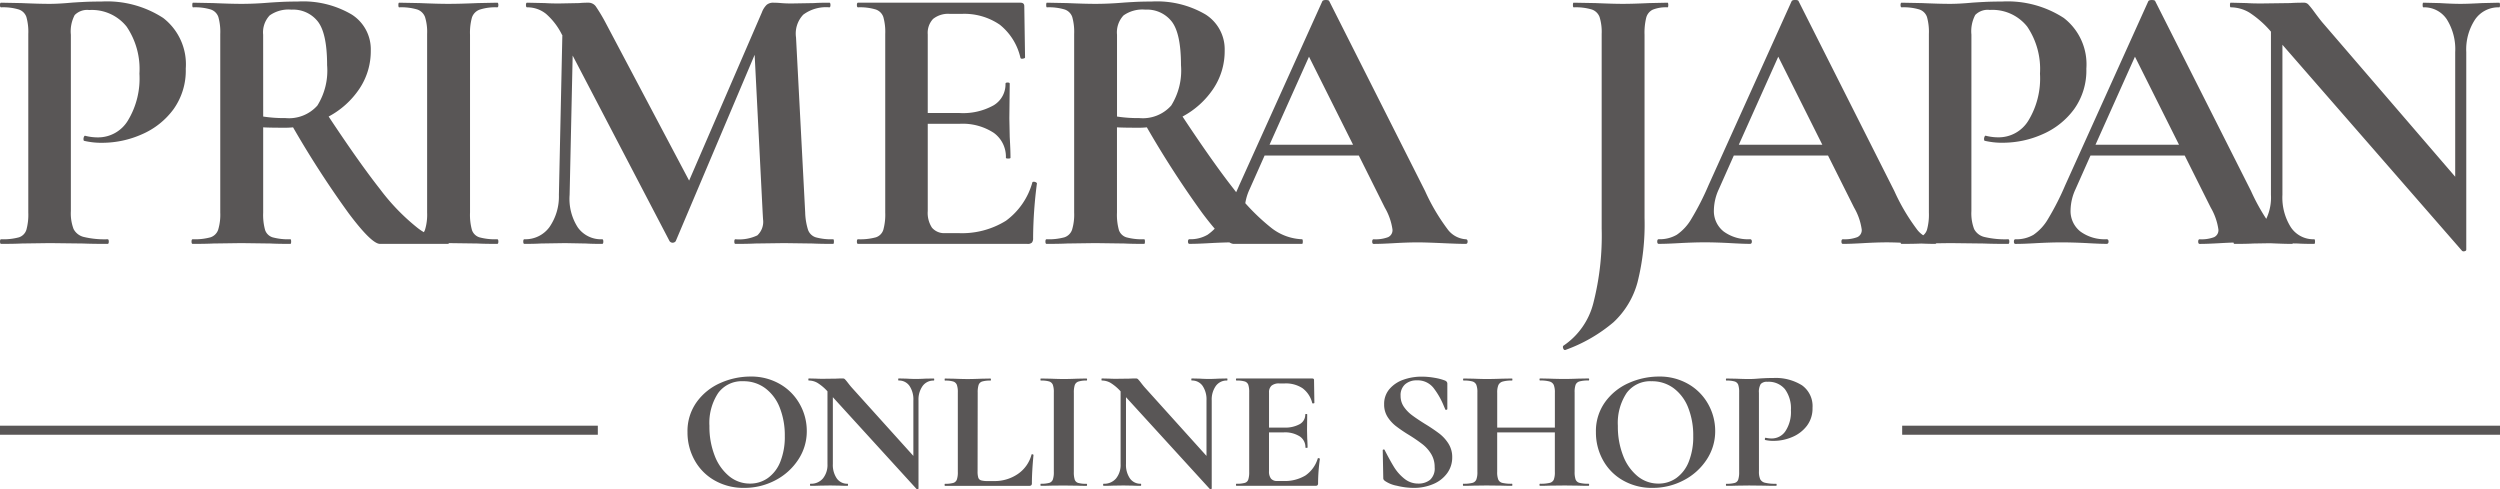
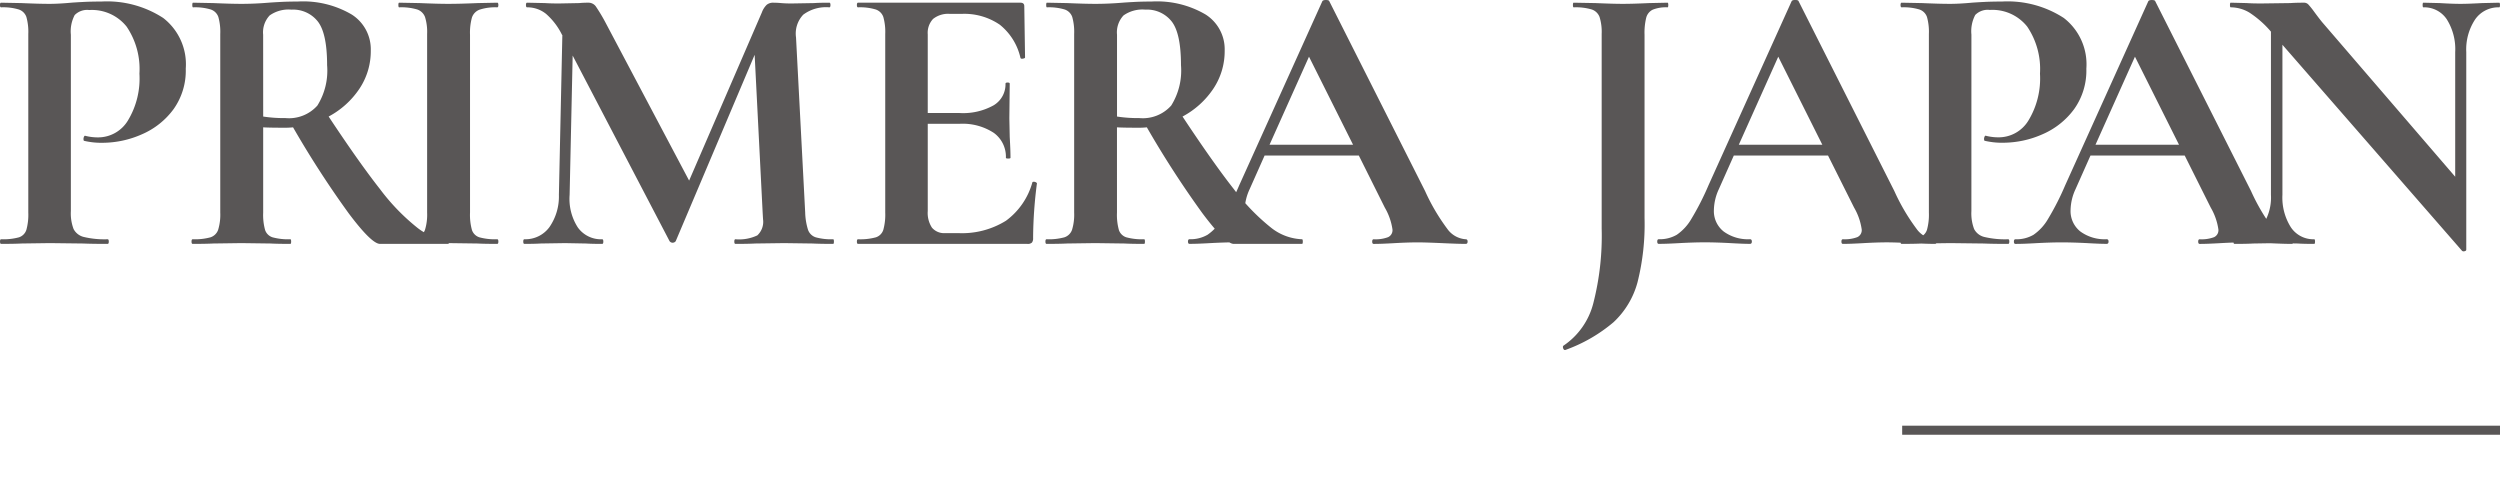
<svg xmlns="http://www.w3.org/2000/svg" width="276" height="54" viewBox="0 0 276 54">
  <path d="M8.91,1.145a4.882,4.882,0,0,0,.3,1.981A1.722,1.722,0,0,0,10.327,4a9.784,9.784,0,0,0,2.643.256q.127,0,.127.256t-.127.256q-1.734,0-2.706-.043L6.584,4.681,3.5,4.724q-.846.043-2.284.043-.127,0-.127-.256t.127-.256A6.532,6.532,0,0,0,3.18,4.042,1.273,1.273,0,0,0,4,3.212a6.282,6.282,0,0,0,.211-1.9V-18.409A6.062,6.062,0,0,0,4-20.283a1.336,1.336,0,0,0-.846-.831,6,6,0,0,0-1.945-.234q-.127,0-.127-.256t.127-.256l2.241.043q1.945.085,3.087.085,1.015,0,2.41-.128.55-.043,1.4-.085t1.945-.043A11.381,11.381,0,0,1,19.1-20.177a6.458,6.458,0,0,1,2.495,5.6A7.319,7.319,0,0,1,20.243-10.1a8.5,8.5,0,0,1-3.489,2.769,10.789,10.789,0,0,1-4.377.937,8.2,8.2,0,0,1-1.988-.213q-.085,0-.085-.213a.571.571,0,0,1,.063-.256q.063-.128.148-.085a5.551,5.551,0,0,0,1.438.17A3.838,3.838,0,0,0,15.19-8.823a8.945,8.945,0,0,0,1.29-5.2,8.337,8.337,0,0,0-1.417-5.2A4.9,4.9,0,0,0,10.94-21.05a1.926,1.926,0,0,0-1.607.554,3.857,3.857,0,0,0-.423,2.173Zm41.658,3.11q.085,0,.085.256t-.085.256H43.041q-.93,0-3.468-3.387A107.889,107.889,0,0,1,33.441-8.1a8.349,8.349,0,0,1-.973.043q-1.649,0-2.326-.043V1.316a6.252,6.252,0,0,0,.211,1.917,1.272,1.272,0,0,0,.825.809,6.532,6.532,0,0,0,1.966.213q.085,0,.085.256t-.085.256q-1.4,0-2.2-.043l-3.214-.043-3.087.043q-.846.043-2.284.043-.127,0-.127-.256t.127-.256a6.532,6.532,0,0,0,1.966-.213,1.335,1.335,0,0,0,.846-.831,5.743,5.743,0,0,0,.233-1.9V-18.409a6.062,6.062,0,0,0-.211-1.874,1.336,1.336,0,0,0-.846-.831,6,6,0,0,0-1.945-.234q-.085,0-.085-.256t.085-.256l2.241.043q1.945.085,3.087.085,1.438,0,3-.128.55-.043,1.374-.085t1.84-.043a10.592,10.592,0,0,1,5.963,1.427,4.542,4.542,0,0,1,2.114,3.983,7.453,7.453,0,0,1-1.269,4.239,9.39,9.39,0,0,1-3.383,3.046q3.383,5.112,5.667,8.009A23.266,23.266,0,0,0,47.1,2.935,5.838,5.838,0,0,0,50.568,4.255ZM30.143-9.292a15.084,15.084,0,0,0,2.453.17,4.2,4.2,0,0,0,3.531-1.385A7.288,7.288,0,0,0,37.2-14.958q0-3.493-1.015-4.814a3.46,3.46,0,0,0-2.918-1.321,3.613,3.613,0,0,0-2.41.639,2.729,2.729,0,0,0-.719,2.13ZM52.978,1.316a6.253,6.253,0,0,0,.211,1.917,1.272,1.272,0,0,0,.825.809,6.532,6.532,0,0,0,1.966.213q.127,0,.127.256t-.127.256q-1.4,0-2.2-.043l-3.214-.043-3.129.043q-.846.043-2.284.043-.085,0-.085-.256t.085-.256a6.758,6.758,0,0,0,1.988-.213,1.335,1.335,0,0,0,.867-.831,5.743,5.743,0,0,0,.233-1.9V-18.409a5.543,5.543,0,0,0-.233-1.874,1.4,1.4,0,0,0-.867-.831,6.176,6.176,0,0,0-1.988-.234q-.085,0-.085-.256t.085-.256l2.284.043q1.945.085,3.129.085,1.311,0,3.256-.085l2.157-.043q.127,0,.127.256t-.127.256a5.531,5.531,0,0,0-1.945.256,1.4,1.4,0,0,0-.846.873,6.282,6.282,0,0,0-.211,1.9Zm40.089,2.94q.085,0,.085.256t-.085.256q-1.438,0-2.284-.043l-3.129-.043-3.172.043q-.8.043-2.2.043-.127,0-.127-.256t.127-.256a4.707,4.707,0,0,0,2.41-.426,2.037,2.037,0,0,0,.634-1.789l-.042-.724L84.4-16.108,75.686,4.468a.421.421,0,0,1-.677,0l-10.7-20.492L63.973-.644a5.8,5.8,0,0,0,.909,3.6,3.133,3.133,0,0,0,2.685,1.3q.127,0,.127.256t-.127.256q-1.142,0-1.776-.043l-2.326-.043L60.8,4.724q-.677.043-1.818.043-.127,0-.127-.256t.127-.256a3.284,3.284,0,0,0,2.749-1.321A5.921,5.921,0,0,0,62.789-.644l.381-17.637-.042-.043a7.363,7.363,0,0,0-1.755-2.3,3.265,3.265,0,0,0-2.093-.724q-.127,0-.127-.256t.127-.256l1.988.043q.592.043,1.522.043l2.241-.043A9.049,9.049,0,0,1,66-21.86a1,1,0,0,1,.846.383,18.692,18.692,0,0,1,1.1,1.832L77.166-2.22,85.2-20.795a2.261,2.261,0,0,1,.529-.831,1.1,1.1,0,0,1,.74-.234q.381,0,.867.043t1.121.043l2.495-.043q.592-.043,1.692-.043.127,0,.127.256t-.127.256a4.2,4.2,0,0,0-2.876.809,3.025,3.025,0,0,0-.8,2.514L89.98,1.316A6.954,6.954,0,0,0,90.3,3.233a1.336,1.336,0,0,0,.846.809A6.339,6.339,0,0,0,93.067,4.255Zm21.99-6.262q0-.085.169-.085a.441.441,0,0,1,.233.064q.106.064.106.107a48.275,48.275,0,0,0-.423,6.049.755.755,0,0,1-.127.49.657.657,0,0,1-.507.149H95.815q-.127,0-.127-.256t.127-.256a6.532,6.532,0,0,0,1.966-.213,1.273,1.273,0,0,0,.825-.831,6.282,6.282,0,0,0,.211-1.9V-18.409a6.061,6.061,0,0,0-.211-1.874,1.336,1.336,0,0,0-.846-.831,6,6,0,0,0-1.945-.234q-.127,0-.127-.256t.127-.256h17.93q.423,0,.423.383l.085,5.666q0,.085-.233.128t-.275-.085a6.513,6.513,0,0,0-2.284-3.664,6.923,6.923,0,0,0-4.229-1.193h-1.269a2.655,2.655,0,0,0-1.861.554,2.229,2.229,0,0,0-.592,1.7v8.691h3.51a6.914,6.914,0,0,0,3.764-.852,2.693,2.693,0,0,0,1.311-2.386q0-.128.233-.128t.233.128l-.042,3.834.042,2.045q.085,1.448.085,2.3,0,.085-.254.085t-.254-.085a3.25,3.25,0,0,0-1.332-2.748,6.282,6.282,0,0,0-3.827-1h-3.468V1.145a2.963,2.963,0,0,0,.465,1.832,1.761,1.761,0,0,0,1.48.6h1.4a9.188,9.188,0,0,0,5.286-1.363A7.844,7.844,0,0,0,115.056-2.007Zm29.775,6.262q.085,0,.085.256t-.085.256H137.3q-.93,0-3.468-3.387A107.89,107.89,0,0,1,127.7-8.1a8.349,8.349,0,0,1-.973.043q-1.649,0-2.326-.043V1.316a6.252,6.252,0,0,0,.211,1.917,1.272,1.272,0,0,0,.825.809,6.532,6.532,0,0,0,1.966.213q.085,0,.085.256t-.085.256q-1.4,0-2.2-.043L122,4.681l-3.087.043q-.846.043-2.284.043-.127,0-.127-.256t.127-.256a6.532,6.532,0,0,0,1.966-.213,1.335,1.335,0,0,0,.846-.831,5.743,5.743,0,0,0,.233-1.9V-18.409a6.062,6.062,0,0,0-.211-1.874,1.336,1.336,0,0,0-.846-.831,6,6,0,0,0-1.945-.234q-.085,0-.085-.256t.085-.256l2.241.043q1.945.085,3.087.085,1.438,0,3-.128.55-.043,1.374-.085t1.84-.043a10.592,10.592,0,0,1,5.963,1.427,4.542,4.542,0,0,1,2.114,3.983,7.453,7.453,0,0,1-1.269,4.239,9.39,9.39,0,0,1-3.383,3.046Q135.02-4.18,137.3-1.283a23.265,23.265,0,0,0,4.06,4.218A5.838,5.838,0,0,0,144.831,4.255ZM124.406-9.292a15.084,15.084,0,0,0,2.453.17,4.2,4.2,0,0,0,3.531-1.385,7.288,7.288,0,0,0,1.078-4.452q0-3.493-1.015-4.814a3.46,3.46,0,0,0-2.918-1.321,3.613,3.613,0,0,0-2.41.639,2.729,2.729,0,0,0-.719,2.13ZM162.9,4.255q.211,0,.211.256t-.211.256q-.846,0-2.622-.085Q158.414,4.6,157.61,4.6q-1.057,0-2.58.085-1.438.085-2.284.085-.169,0-.169-.256t.169-.256a3.913,3.913,0,0,0,1.586-.234.843.843,0,0,0,.486-.831,6.626,6.626,0,0,0-.846-2.428L151.1-4.989H140.7l-1.649,3.706a5.691,5.691,0,0,0-.55,2.3A2.868,2.868,0,0,0,139.575,3.4a4.545,4.545,0,0,0,2.9.852q.211,0,.211.256t-.211.256q-.761,0-2.2-.085-1.607-.085-2.791-.085-1.142,0-2.749.085-1.438.085-2.326.085-.169,0-.169-.256t.169-.256a3.754,3.754,0,0,0,1.988-.49A5.415,5.415,0,0,0,136,2.019a29.765,29.765,0,0,0,1.9-3.728l9.176-20.321q.085-.128.381-.128.338,0,.381.128L158.414-1.07a22.112,22.112,0,0,0,2.453,4.175A2.715,2.715,0,0,0,162.9,4.255ZM141.245-6.182h9.219L145.6-15.9Zm41.4,8.094a26.219,26.219,0,0,1-.782,7.115,9.352,9.352,0,0,1-2.643,4.388,17.2,17.2,0,0,1-5.328,3.067h-.042q-.127,0-.19-.192t.021-.277a8.035,8.035,0,0,0,3.3-4.665,29.972,29.972,0,0,0,.93-8.286V-18.409a5.543,5.543,0,0,0-.233-1.874,1.4,1.4,0,0,0-.867-.831,6.176,6.176,0,0,0-1.988-.234q-.085,0-.085-.256t.085-.256l2.41.043q1.945.085,3,.085,1.142,0,2.918-.085l2.03-.043q.085,0,.085.256t-.085.256a3.926,3.926,0,0,0-1.628.256,1.362,1.362,0,0,0-.719.873,6.944,6.944,0,0,0-.19,1.9ZM214.7,4.255q.211,0,.211.256t-.211.256q-.846,0-2.622-.085-1.861-.085-2.664-.085-1.057,0-2.58.085-1.438.085-2.284.085-.169,0-.169-.256t.169-.256a3.913,3.913,0,0,0,1.586-.234.843.843,0,0,0,.486-.831A6.626,6.626,0,0,0,205.78.762L202.9-4.989H192.5l-1.649,3.706a5.691,5.691,0,0,0-.55,2.3A2.868,2.868,0,0,0,191.381,3.4a4.545,4.545,0,0,0,2.9.852q.211,0,.211.256t-.211.256q-.761,0-2.2-.085-1.607-.085-2.791-.085-1.142,0-2.749.085-1.438.085-2.326.085-.169,0-.169-.256t.169-.256a3.754,3.754,0,0,0,1.988-.49,5.415,5.415,0,0,0,1.607-1.747,29.766,29.766,0,0,0,1.9-3.728l9.176-20.321q.085-.128.381-.128.338,0,.381.128L210.221-1.07a22.112,22.112,0,0,0,2.453,4.175A2.715,2.715,0,0,0,214.7,4.255ZM193.052-6.182h9.219L197.407-15.9Zm25.677,7.328a4.883,4.883,0,0,0,.3,1.981A1.722,1.722,0,0,0,220.146,4a9.785,9.785,0,0,0,2.643.256q.127,0,.127.256t-.127.256q-1.734,0-2.706-.043L216.4,4.681l-3.087.043q-.846.043-2.283.043-.127,0-.127-.256t.127-.256A6.532,6.532,0,0,0,213,4.042a1.273,1.273,0,0,0,.825-.831,6.282,6.282,0,0,0,.211-1.9V-18.409a6.061,6.061,0,0,0-.211-1.874,1.336,1.336,0,0,0-.846-.831,6,6,0,0,0-1.945-.234q-.127,0-.127-.256t.127-.256l2.241.043q1.945.085,3.087.085,1.015,0,2.41-.128.55-.043,1.4-.085t1.945-.043a11.38,11.38,0,0,1,6.808,1.811,6.458,6.458,0,0,1,2.495,5.6,7.319,7.319,0,0,1-1.353,4.473,8.5,8.5,0,0,1-3.489,2.769A10.789,10.789,0,0,1,222.2-6.4a8.2,8.2,0,0,1-1.988-.213q-.085,0-.085-.213a.57.57,0,0,1,.063-.256q.063-.128.148-.085a5.551,5.551,0,0,0,1.438.17,3.838,3.838,0,0,0,3.235-1.832,8.945,8.945,0,0,0,1.29-5.2,8.337,8.337,0,0,0-1.417-5.2,4.9,4.9,0,0,0-4.123-1.832,1.926,1.926,0,0,0-1.607.554,3.858,3.858,0,0,0-.423,2.173Zm35.352,3.11q.211,0,.211.256t-.211.256q-.846,0-2.622-.085Q249.6,4.6,248.8,4.6q-1.057,0-2.58.085-1.438.085-2.284.085-.169,0-.169-.256t.169-.256a3.913,3.913,0,0,0,1.586-.234A.843.843,0,0,0,246,3.19a6.626,6.626,0,0,0-.846-2.428l-2.876-5.751h-10.4l-1.649,3.706a5.691,5.691,0,0,0-.55,2.3A2.868,2.868,0,0,0,230.76,3.4a4.545,4.545,0,0,0,2.9.852q.211,0,.211.256t-.211.256q-.761,0-2.2-.085Q229.85,4.6,228.666,4.6q-1.142,0-2.749.085-1.438.085-2.326.085-.169,0-.169-.256t.169-.256a3.754,3.754,0,0,0,1.988-.49,5.415,5.415,0,0,0,1.607-1.747,29.768,29.768,0,0,0,1.9-3.728l9.176-20.321q.085-.128.381-.128.338,0,.381.128L249.6-1.07a22.113,22.113,0,0,0,2.453,4.175A2.715,2.715,0,0,0,254.081,4.255ZM232.43-6.182h9.219L236.786-15.9ZM277-21.86q.085,0,.085.256t-.085.256a3.114,3.114,0,0,0-2.664,1.342,6.01,6.01,0,0,0-.973,3.6V5.406q0,.128-.19.17a.284.284,0,0,1-.275-.043L253.067-17.216V-.644A6.111,6.111,0,0,0,254,2.935a2.981,2.981,0,0,0,2.58,1.321q.085,0,.085.256t-.085.256q-1.184,0-1.818-.043l-2.284-.043-2.622.043q-.719.043-2.072.043-.127,0-.127-.256t.127-.256a3.592,3.592,0,0,0,2.939-1.321A5.493,5.493,0,0,0,251.8-.644V-18.665a11.032,11.032,0,0,0-2.389-2.109,4.043,4.043,0,0,0-2.051-.575q-.085,0-.085-.256t.085-.256l1.776.043q.55.043,1.607.043l3.214-.043q.592-.043,1.438-.043a.686.686,0,0,1,.507.17,8.89,8.89,0,0,1,.592.724q.719.98,1.015,1.321l14.632,17v-13.76a6.194,6.194,0,0,0-.93-3.621,2.981,2.981,0,0,0-2.58-1.321q-.085,0-.085-.256t.085-.256l1.818.043q1.353.085,2.284.085.846,0,2.368-.085Z" transform="translate(-1.087 22.158)" fill="#595656" />
-   <path d="M7.279-1.094a6.406,6.406,0,0,1-3.262-.825A5.749,5.749,0,0,1,1.81-4.156a6.279,6.279,0,0,1-.779-3.081,5.493,5.493,0,0,1,1.025-3.347,6.373,6.373,0,0,1,2.631-2.1,8.125,8.125,0,0,1,3.282-.7,6.318,6.318,0,0,1,3.292.844,5.816,5.816,0,0,1,2.178,2.228A6.023,6.023,0,0,1,14.2-7.37,5.652,5.652,0,0,1,13.251-4.2a6.7,6.7,0,0,1-2.533,2.275A7.278,7.278,0,0,1,7.279-1.094Zm.65-.474a3.363,3.363,0,0,0,1.981-.616,4.01,4.01,0,0,0,1.37-1.8,7.366,7.366,0,0,0,.493-2.835,8.315,8.315,0,0,0-.552-3.119,4.865,4.865,0,0,0-1.6-2.152,3.981,3.981,0,0,0-2.444-.777,3.232,3.232,0,0,0-2.759,1.3,5.982,5.982,0,0,0-.966,3.631,8.782,8.782,0,0,0,.581,3.29,5.411,5.411,0,0,0,1.6,2.266A3.57,3.57,0,0,0,7.93-1.568Zm20.3-11.6q.039,0,.039.114t-.039.114a1.474,1.474,0,0,0-1.242.6,2.586,2.586,0,0,0-.453,1.6v9.709q0,.057-.089.076a.137.137,0,0,1-.128-.019L17.078-11.106V-3.73a2.628,2.628,0,0,0,.434,1.593,1.41,1.41,0,0,0,1.2.588q.039,0,.039.114t-.039.114q-.552,0-.848-.019L16.8-1.359,15.58-1.34q-.335.019-.966.019-.059,0-.059-.114t.059-.114a1.708,1.708,0,0,0,1.37-.588,2.37,2.37,0,0,0,.5-1.593v-8.021a5.08,5.08,0,0,0-1.114-.939,1.952,1.952,0,0,0-.956-.256q-.039,0-.039-.114t.039-.114l.828.019q.256.019.749.019l1.5-.019q.276-.019.67-.019a.329.329,0,0,1,.237.076,4.009,4.009,0,0,1,.276.322q.335.436.473.588l6.82,7.566v-6.125a2.663,2.663,0,0,0-.434-1.612,1.41,1.41,0,0,0-1.2-.588q-.039,0-.039-.114t.039-.114l.848.019q.631.038,1.064.038.394,0,1.1-.038Zm4.828,10.24a2.289,2.289,0,0,0,.079.711.464.464,0,0,0,.306.294,2.561,2.561,0,0,0,.739.076h.67a4.52,4.52,0,0,0,2.661-.787,3.752,3.752,0,0,0,1.5-2.133q0-.038.079-.038a.182.182,0,0,1,.089.028q.049.028.049.047-.177,1.877-.177,3.129a.293.293,0,0,1-.069.218.32.32,0,0,1-.227.066h-9.3q-.039,0-.039-.114t.039-.114a3.181,3.181,0,0,0,.917-.095.609.609,0,0,0,.394-.37,2.449,2.449,0,0,0,.108-.844v-8.779a2.364,2.364,0,0,0-.108-.834.642.642,0,0,0-.4-.37,2.92,2.92,0,0,0-.907-.1q-.039,0-.039-.114t.039-.114l1.005.019q.907.038,1.5.038t1.5-.038l1.005-.019q.059,0,.059.114t-.059.114a2.92,2.92,0,0,0-.907.1.608.608,0,0,0-.394.379,2.677,2.677,0,0,0-.1.844Zm10.625.076a2.664,2.664,0,0,0,.1.853.581.581,0,0,0,.384.36,3.181,3.181,0,0,0,.917.095q.059,0,.059.114t-.059.114q-.65,0-1.025-.019l-1.5-.019L41.1-1.34q-.394.019-1.064.019Q40-1.322,40-1.435t.039-.114a3.291,3.291,0,0,0,.926-.095.611.611,0,0,0,.4-.37,2.449,2.449,0,0,0,.108-.844v-8.779a2.364,2.364,0,0,0-.108-.834.642.642,0,0,0-.4-.37,3.006,3.006,0,0,0-.926-.1q-.039,0-.039-.114t.039-.114l1.064.019q.907.038,1.459.038.611,0,1.518-.038l1.005-.019q.059,0,.059.114t-.059.114a2.691,2.691,0,0,0-.907.114.637.637,0,0,0-.394.389,2.677,2.677,0,0,0-.1.844ZM60.6-13.173q.039,0,.039.114t-.039.114a1.474,1.474,0,0,0-1.242.6,2.586,2.586,0,0,0-.453,1.6v9.709q0,.057-.089.076a.137.137,0,0,1-.128-.019L49.441-11.106V-3.73a2.628,2.628,0,0,0,.434,1.593,1.41,1.41,0,0,0,1.2.588q.039,0,.039.114t-.039.114q-.552,0-.848-.019l-1.064-.019-1.222.019q-.335.019-.966.019-.059,0-.059-.114t.059-.114a1.708,1.708,0,0,0,1.37-.588,2.37,2.37,0,0,0,.5-1.593v-8.021a5.08,5.08,0,0,0-1.114-.939,1.952,1.952,0,0,0-.956-.256q-.039,0-.039-.114t.039-.114l.828.019q.256.019.749.019l1.5-.019q.276-.019.67-.019a.329.329,0,0,1,.237.076,4.007,4.007,0,0,1,.276.322q.335.436.473.588l6.82,7.566v-6.125a2.663,2.663,0,0,0-.434-1.612,1.41,1.41,0,0,0-1.2-.588q-.039,0-.039-.114t.039-.114l.848.019q.631.038,1.064.038.394,0,1.1-.038ZM70.61-4.336q0-.038.079-.038a.213.213,0,0,1,.108.028q.049.028.049.047a20.534,20.534,0,0,0-.2,2.693.325.325,0,0,1-.059.218.316.316,0,0,1-.237.066H61.642q-.059,0-.059-.114t.059-.114a3.181,3.181,0,0,0,.917-.095.58.58,0,0,0,.384-.37,2.677,2.677,0,0,0,.1-.844v-8.779a2.583,2.583,0,0,0-.1-.834.61.61,0,0,0-.394-.37,2.92,2.92,0,0,0-.907-.1q-.059,0-.059-.114t.059-.114H70q.2,0,.2.171l.039,2.522q0,.038-.108.057T70-10.461a2.887,2.887,0,0,0-1.064-1.631,3.338,3.338,0,0,0-1.971-.531h-.591a1.277,1.277,0,0,0-.867.247.966.966,0,0,0-.276.758V-7.75h1.636a3.346,3.346,0,0,0,1.754-.379,1.187,1.187,0,0,0,.611-1.062q0-.057.108-.057t.108.057l-.02,1.707.02.91q.039.645.039,1.024,0,.038-.118.038T69.25-5.55a1.424,1.424,0,0,0-.621-1.223,3.032,3.032,0,0,0-1.784-.446H65.229v4.285a1.275,1.275,0,0,0,.217.815.84.84,0,0,0,.69.265h.65a4.437,4.437,0,0,0,2.464-.607A3.5,3.5,0,0,0,70.61-4.336Zm9.146-6.921a2.092,2.092,0,0,0,.365,1.214,3.945,3.945,0,0,0,.9.929q.532.4,1.439.967a18.936,18.936,0,0,1,1.577,1.062,4.259,4.259,0,0,1,1.005,1.109,2.759,2.759,0,0,1,.414,1.507A2.93,2.93,0,0,1,84.9-2.715a3.611,3.611,0,0,1-1.528,1.195,5.38,5.38,0,0,1-2.178.427,7.771,7.771,0,0,1-1.853-.237,3.417,3.417,0,0,1-1.3-.521.765.765,0,0,1-.148-.142.373.373,0,0,1-.049-.218l-.059-3.015v-.019q0-.076.1-.085T78-5.266q.591,1.157,1.035,1.877a4.991,4.991,0,0,0,1.123,1.27,2.394,2.394,0,0,0,1.547.55,2.025,2.025,0,0,0,1.3-.408,1.683,1.683,0,0,0,.512-1.394,2.733,2.733,0,0,0-.384-1.46A4.022,4.022,0,0,0,82.2-5.891a17.837,17.837,0,0,0-1.518-1.043,15.831,15.831,0,0,1-1.468-1,4.079,4.079,0,0,1-.9-1,2.521,2.521,0,0,1-.374-1.384,2.5,2.5,0,0,1,.6-1.7,3.566,3.566,0,0,1,1.547-1.024,5.971,5.971,0,0,1,1.991-.332,8.166,8.166,0,0,1,1.4.123,6.021,6.021,0,0,1,1.143.294.546.546,0,0,1,.237.161.374.374,0,0,1,.059.218V-9.8q0,.057-.1.085T84.7-9.741l-.158-.36a8.433,8.433,0,0,0-1.153-2.029,2.218,2.218,0,0,0-1.843-.834,1.9,1.9,0,0,0-1.291.436A1.591,1.591,0,0,0,79.756-11.258Zm20.756,9.709q.059,0,.059.114t-.059.114q-.69,0-1.1-.019L97.89-1.359l-1.774.019q-.355.019-.966.019-.059,0-.059-.114t.059-.114a4.286,4.286,0,0,0,1.064-.095A.656.656,0,0,0,96.668-2a2.249,2.249,0,0,0,.118-.853V-7.219H90.42v4.361a2.26,2.26,0,0,0,.118.844.652.652,0,0,0,.453.37,4.286,4.286,0,0,0,1.064.095q.039,0,.039.114t-.039.114q-.69,0-1.1-.019l-1.715-.019-1.478.019q-.394.019-1.084.019-.039,0-.039-.114t.039-.114a3.824,3.824,0,0,0,1.005-.095.645.645,0,0,0,.434-.37,2.26,2.26,0,0,0,.118-.844v-8.779a2.182,2.182,0,0,0-.118-.834.677.677,0,0,0-.424-.37,3.29,3.29,0,0,0-.976-.1q-.059,0-.059-.114t.059-.114l1.064.019q.907.038,1.459.038.749,0,1.735-.038l1.084-.019q.039,0,.039.114t-.039.114a3.508,3.508,0,0,0-1.045.114.743.743,0,0,0-.463.389,2.1,2.1,0,0,0-.128.844V-7.75h6.366V-11.6a2.26,2.26,0,0,0-.118-.844.708.708,0,0,0-.453-.389,3.6,3.6,0,0,0-1.064-.114q-.059,0-.059-.114t.059-.114l.966.019q.986.038,1.774.038.532,0,1.518-.038l1.1-.019q.059,0,.059.114t-.059.114a3.506,3.506,0,0,0-1,.1.648.648,0,0,0-.434.37,2.364,2.364,0,0,0-.108.834v8.779a2.449,2.449,0,0,0,.108.844.615.615,0,0,0,.424.37A3.824,3.824,0,0,0,100.512-1.549Zm7.058.455a6.406,6.406,0,0,1-3.262-.825A5.749,5.749,0,0,1,102.1-4.156a6.279,6.279,0,0,1-.779-3.081,5.493,5.493,0,0,1,1.025-3.347,6.373,6.373,0,0,1,2.631-2.1,8.125,8.125,0,0,1,3.282-.7,6.318,6.318,0,0,1,3.292.844,5.816,5.816,0,0,1,2.178,2.228,6.023,6.023,0,0,1,.759,2.939,5.652,5.652,0,0,1-.946,3.167,6.7,6.7,0,0,1-2.533,2.275A7.278,7.278,0,0,1,107.57-1.094Zm.65-.474a3.363,3.363,0,0,0,1.981-.616,4.011,4.011,0,0,0,1.37-1.8,7.367,7.367,0,0,0,.493-2.835,8.316,8.316,0,0,0-.552-3.119,4.866,4.866,0,0,0-1.6-2.152,3.981,3.981,0,0,0-2.444-.777,3.232,3.232,0,0,0-2.759,1.3,5.982,5.982,0,0,0-.966,3.631,8.781,8.781,0,0,0,.581,3.29,5.411,5.411,0,0,0,1.6,2.266A3.57,3.57,0,0,0,108.22-1.568Zm11.1-1.365a2.085,2.085,0,0,0,.138.882.8.8,0,0,0,.522.389,4.767,4.767,0,0,0,1.232.114q.059,0,.059.114t-.059.114q-.808,0-1.261-.019l-1.715-.019-1.439.019q-.394.019-1.064.019-.059,0-.059-.114t.059-.114a3.181,3.181,0,0,0,.917-.095.58.58,0,0,0,.384-.37,2.677,2.677,0,0,0,.1-.844v-8.779a2.583,2.583,0,0,0-.1-.834.61.61,0,0,0-.394-.37,2.919,2.919,0,0,0-.907-.1q-.059,0-.059-.114t.059-.114l1.045.019q.907.038,1.439.038.473,0,1.123-.057.256-.019.65-.038t.907-.019a5.493,5.493,0,0,1,3.173.806,2.824,2.824,0,0,1,1.163,2.494,3.156,3.156,0,0,1-.631,1.991,3.939,3.939,0,0,1-1.626,1.233,5.231,5.231,0,0,1-2.04.417,4,4,0,0,1-.926-.095q-.039,0-.039-.095a.245.245,0,0,1,.03-.114q.03-.057.069-.038a2.7,2.7,0,0,0,.67.076,1.809,1.809,0,0,0,1.508-.815,3.844,3.844,0,0,0,.6-2.313,3.59,3.59,0,0,0-.66-2.313,2.328,2.328,0,0,0-1.922-.815.922.922,0,0,0-.749.247,1.653,1.653,0,0,0-.2.967Z" transform="translate(74.869 54.955)" fill="#595656" />
-   <rect width="66" height="1" transform="translate(0 46.996)" fill="#595656" />
  <rect width="66" height="1" transform="translate(210 46.996)" fill="#595656" />
</svg>